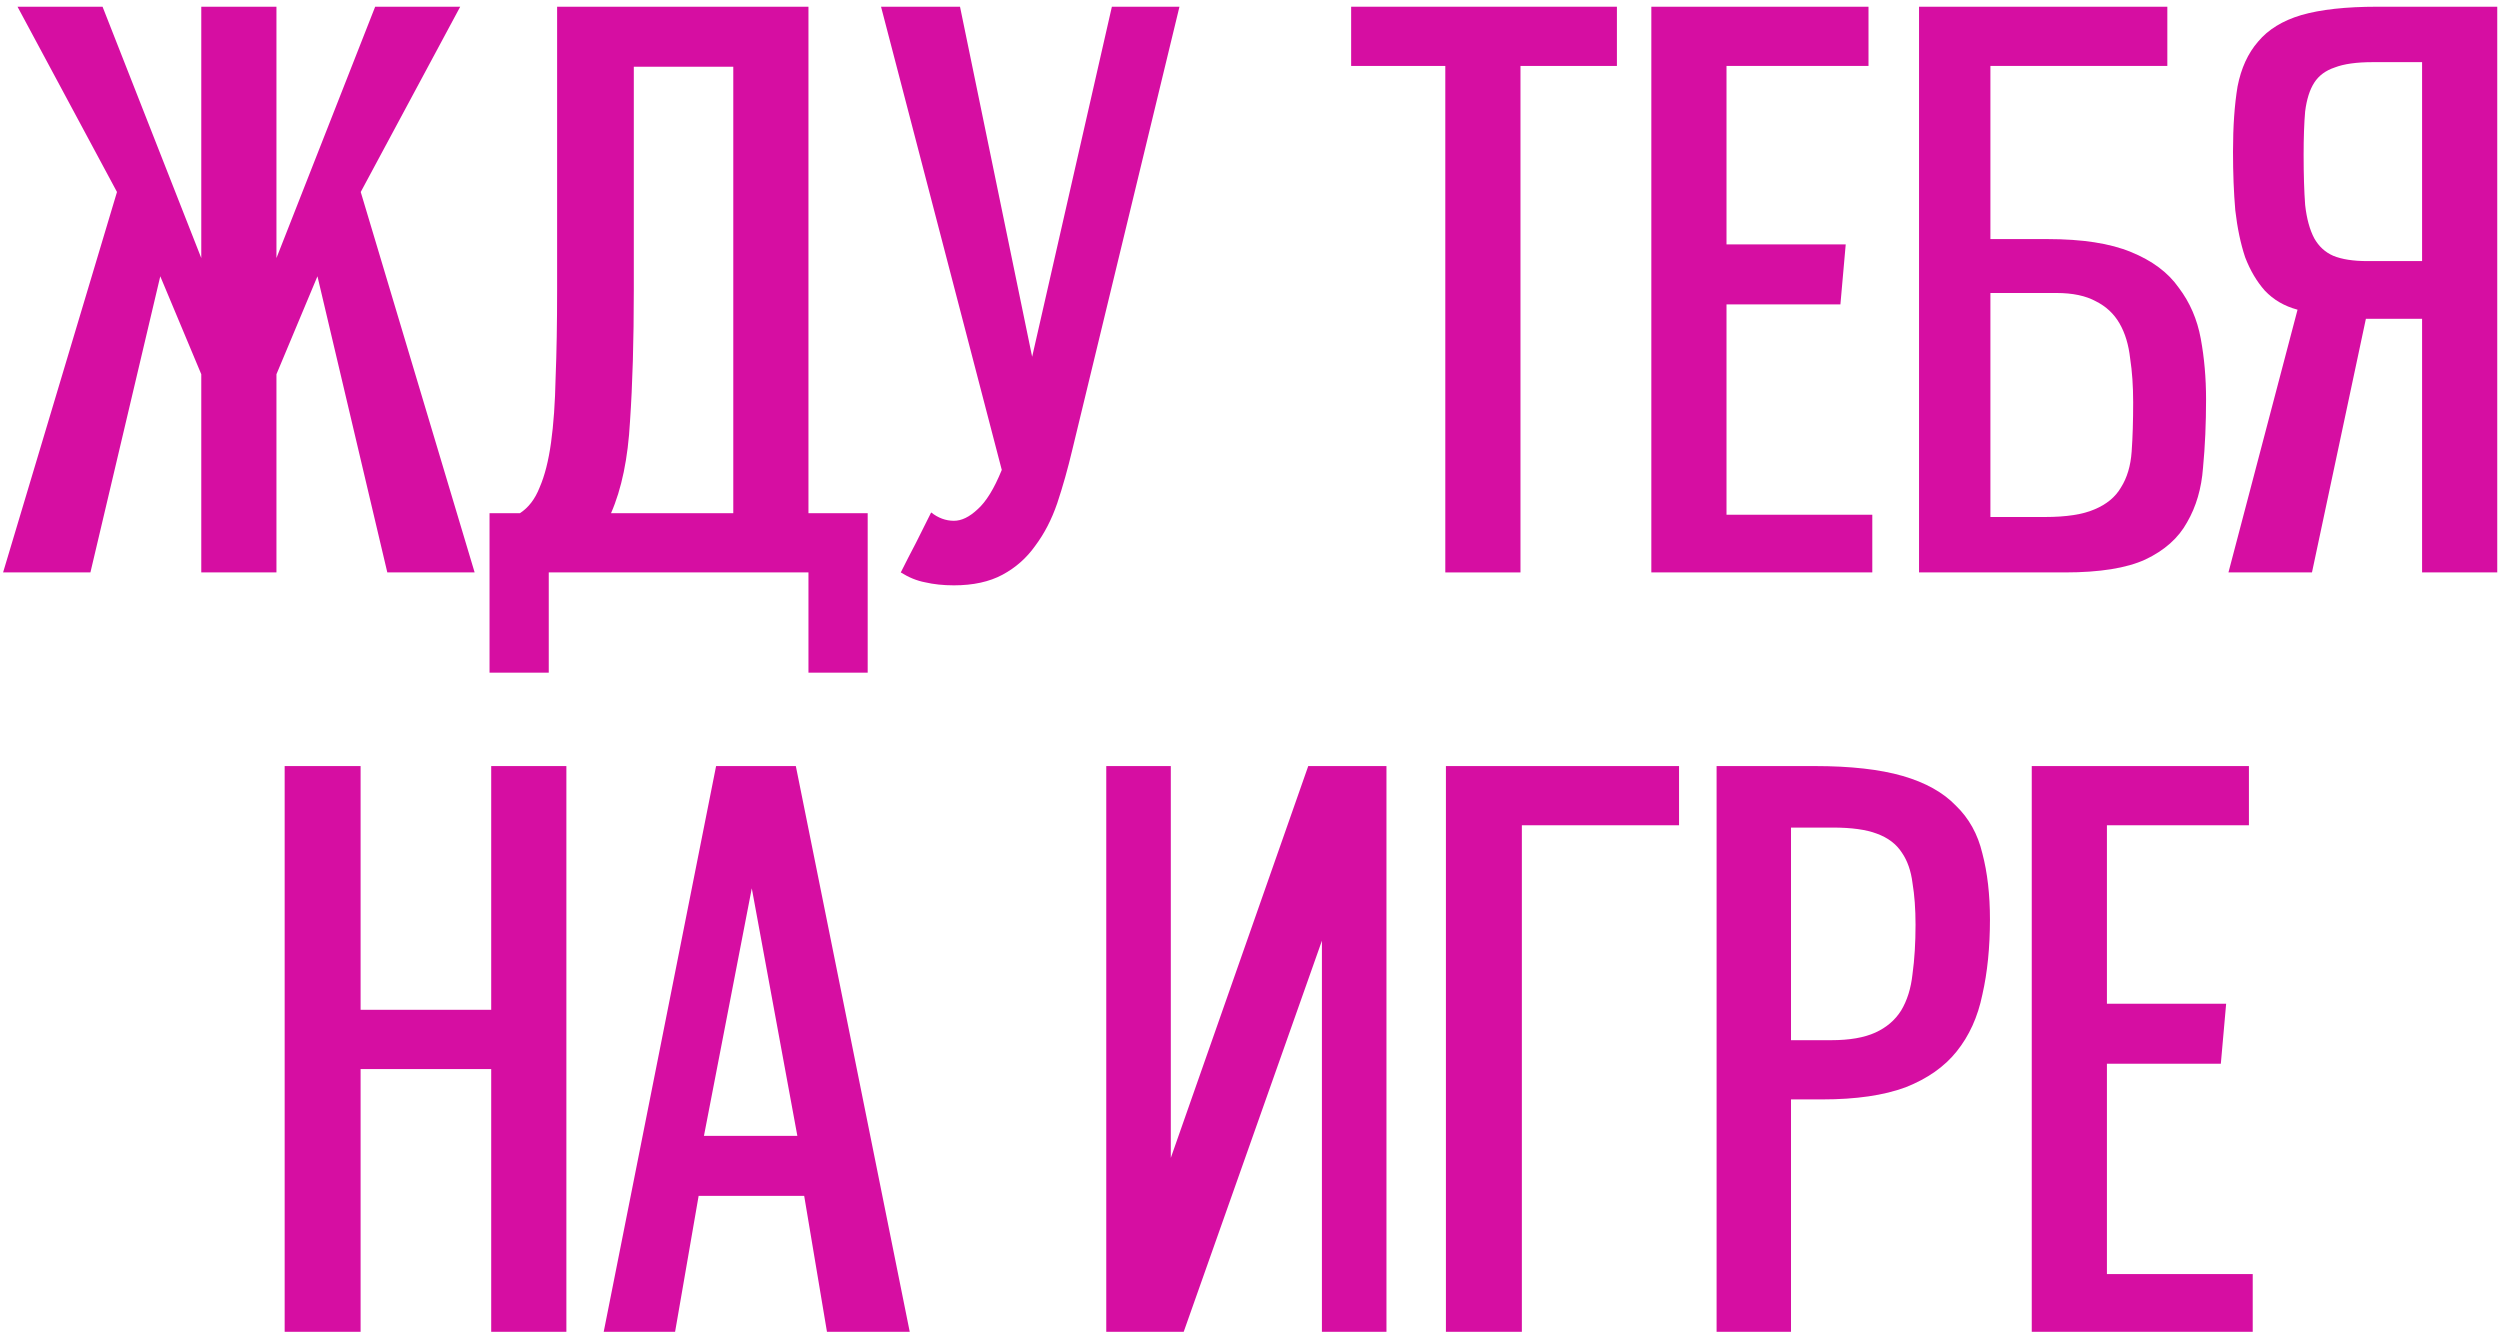
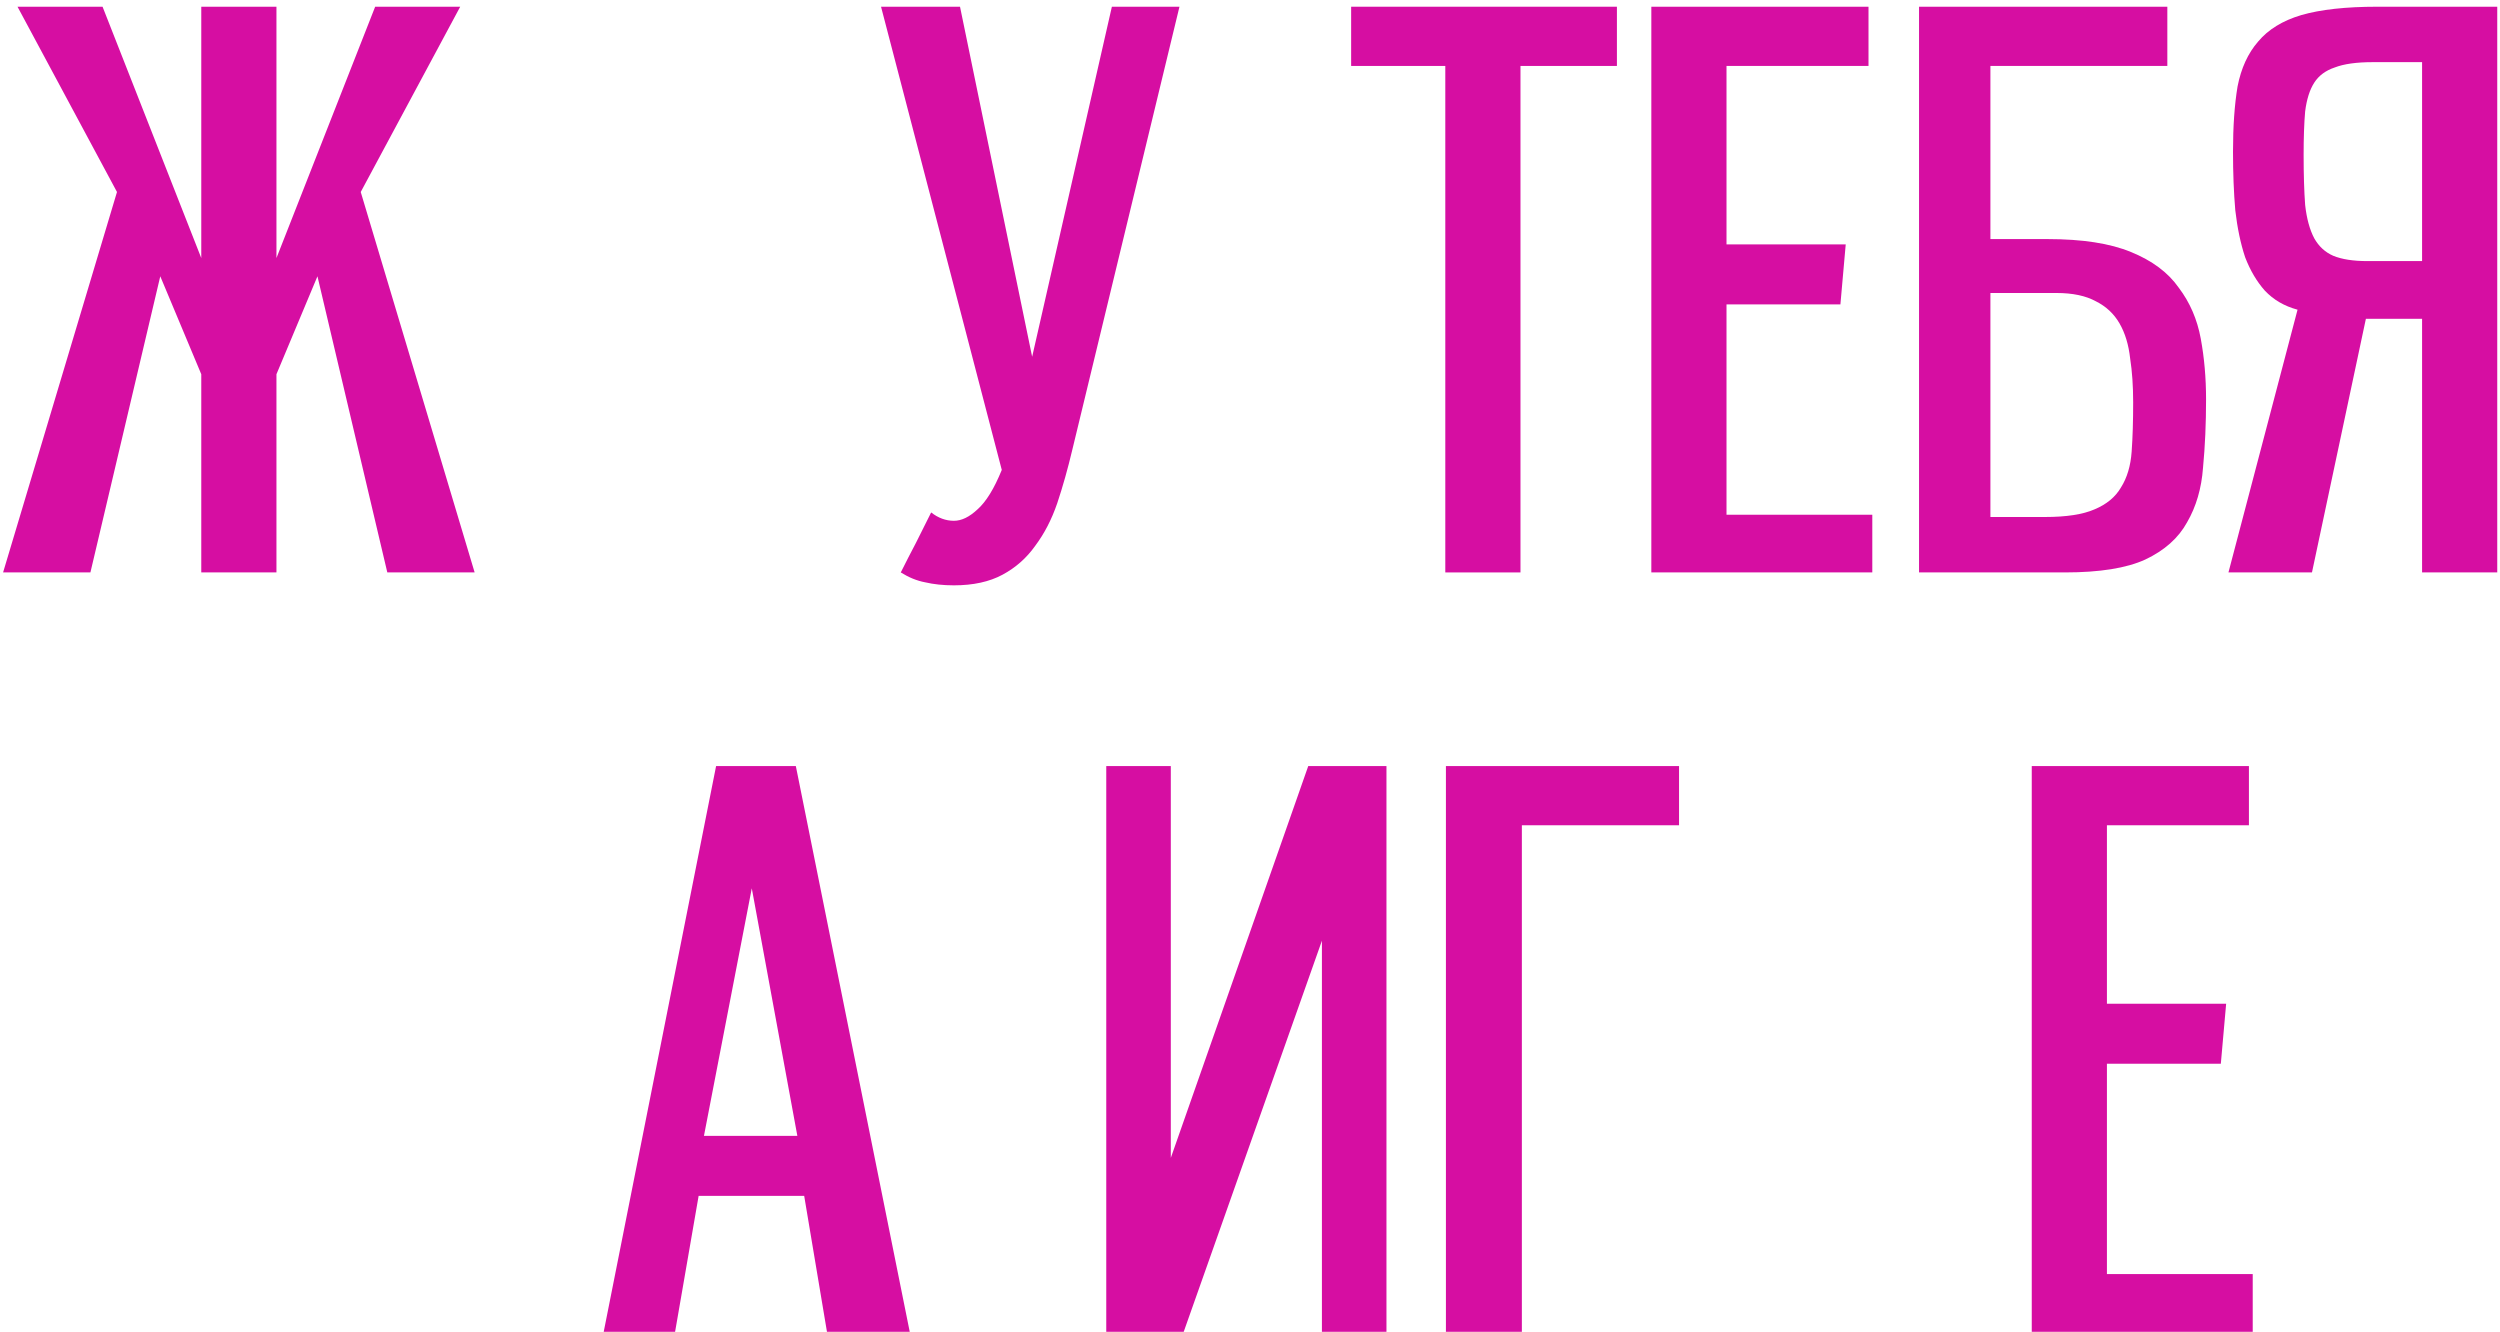
<svg xmlns="http://www.w3.org/2000/svg" width="214" height="114" viewBox="0 0 214 114" fill="none">
  <path d="M33.154 49L27.174 23.65L23.664 32.035V49H17.229V32.035L13.719 23.65L7.739 49H0.264L10.014 16.435L1.499 0.575H8.779L17.229 22.09V0.575H23.664V22.09L32.114 0.575H39.394L30.879 16.435L40.629 49H33.154Z" fill="#D60EA2" />
-   <path d="M62.769 5.71H54.254V24.82C54.254 29.154 54.146 32.902 53.929 36.065C53.756 39.228 53.214 41.85 52.304 43.93H62.769V5.71ZM69.204 57.58V49H46.974V57.58H41.904V43.93H44.504C45.241 43.453 45.804 42.717 46.194 41.72C46.628 40.724 46.953 39.445 47.169 37.885C47.386 36.325 47.516 34.483 47.559 32.36C47.646 30.194 47.689 27.68 47.689 24.82V0.575H69.204V43.93H74.274V57.58H69.204Z" fill="#D60EA2" />
  <path d="M75.417 0.575H82.177L88.352 30.54L95.177 0.575H100.962L91.797 38.47C91.407 40.117 90.974 41.655 90.497 43.085C90.02 44.472 89.392 45.685 88.612 46.725C87.875 47.765 86.944 48.589 85.817 49.195C84.69 49.802 83.303 50.105 81.657 50.105C80.747 50.105 79.924 50.019 79.187 49.845C78.493 49.715 77.8 49.434 77.107 49C77.54 48.133 77.974 47.288 78.407 46.465C78.84 45.599 79.273 44.732 79.707 43.865C80.314 44.342 80.963 44.58 81.657 44.58C82.307 44.58 82.978 44.255 83.672 43.605C84.409 42.955 85.102 41.828 85.752 40.225L75.417 0.575Z" fill="#D60EA2" />
  <path d="M123.718 49V5.645H115.658V0.575H138.408V5.645H130.153V49H123.718Z" fill="#D60EA2" />
  <path d="M141.354 49V0.575H159.944V5.645H147.789V20.92H157.994L157.539 26.055H147.789V44.06H160.269V49H141.354Z" fill="#D60EA2" />
  <path d="M164.269 49V0.575H185.524V5.645H170.379V20.465H175.254C178.244 20.465 180.628 20.834 182.404 21.57C184.224 22.307 185.589 23.325 186.499 24.625C187.453 25.882 188.081 27.334 188.384 28.98C188.688 30.627 188.839 32.36 188.839 34.18C188.839 36.26 188.753 38.21 188.579 40.03C188.449 41.807 187.994 43.367 187.214 44.71C186.478 46.053 185.286 47.115 183.639 47.895C182.036 48.632 179.739 49 176.749 49H164.269ZM175.059 44.255C176.879 44.255 178.288 44.038 179.284 43.605C180.324 43.172 181.083 42.544 181.559 41.72C182.079 40.897 182.383 39.879 182.469 38.665C182.556 37.452 182.599 36.044 182.599 34.44C182.599 33.053 182.513 31.797 182.339 30.67C182.209 29.5 181.906 28.503 181.429 27.68C180.953 26.857 180.281 26.229 179.414 25.795C178.548 25.319 177.421 25.08 176.034 25.08H170.379V44.255H175.059Z" fill="#D60EA2" />
  <path d="M213.765 49H207.33V27.29H202.52L197.905 49H190.755L196.67 26.51C195.544 26.207 194.612 25.665 193.875 24.885C193.182 24.105 192.619 23.152 192.185 22.025C191.795 20.855 191.514 19.512 191.34 17.995C191.21 16.479 191.145 14.81 191.145 12.99C191.145 10.823 191.275 8.96 191.535 7.4C191.839 5.84 192.424 4.562 193.29 3.565C194.157 2.525 195.392 1.767 196.995 1.29C198.642 0.814 200.809 0.575 203.495 0.575H213.765V49ZM207.33 22.35V5.32H203.105C201.719 5.32 200.635 5.472 199.855 5.775C199.075 6.035 198.49 6.469 198.1 7.075C197.71 7.682 197.45 8.505 197.32 9.545C197.234 10.542 197.19 11.777 197.19 13.25C197.19 14.94 197.234 16.37 197.32 17.54C197.45 18.71 197.71 19.663 198.1 20.4C198.49 21.093 199.032 21.592 199.725 21.895C200.462 22.198 201.437 22.35 202.65 22.35H207.33Z" fill="#D60EA2" />
-   <path d="M42.047 114V91.51H30.867V114H24.367V65.575H30.867V86.44H42.047V65.575H48.482V114H42.047Z" fill="#D60EA2" />
  <path d="M70.788 114L68.838 102.365H59.803L57.788 114H51.678L61.298 65.575H68.123L77.873 114H70.788ZM64.353 76.04L60.258 97.23H68.253L64.353 76.04Z" fill="#D60EA2" />
  <path d="M118.681 114H113.156V80.525L101.326 114H94.696V65.575H100.221V99.115L111.986 65.575H118.681V114Z" fill="#D60EA2" />
  <path d="M123.771 114V65.575H143.726V70.645H130.271V114H123.771Z" fill="#D60EA2" />
-   <path d="M146.94 114V65.575H155.325C158.402 65.575 160.915 65.857 162.865 66.42C164.815 66.984 166.332 67.829 167.415 68.955C168.542 70.038 169.3 71.403 169.69 73.05C170.124 74.697 170.34 76.582 170.34 78.705C170.34 81.088 170.124 83.234 169.69 85.14C169.3 87.047 168.564 88.672 167.48 90.015C166.44 91.315 164.989 92.334 163.125 93.07C161.262 93.763 158.879 94.11 155.975 94.11H153.31V114H146.94ZM156.755 89.04C158.315 89.04 159.572 88.823 160.525 88.39C161.479 87.957 162.215 87.329 162.735 86.505C163.255 85.638 163.58 84.599 163.71 83.385C163.884 82.129 163.97 80.72 163.97 79.16C163.97 77.817 163.884 76.625 163.71 75.585C163.58 74.545 163.277 73.678 162.8 72.985C162.324 72.249 161.609 71.707 160.655 71.36C159.745 71.013 158.489 70.84 156.885 70.84H153.31V89.04H156.755Z" fill="#D60EA2" />
  <path d="M173.918 114V65.575H192.508V70.645H180.353V85.92H190.558L190.103 91.055H180.353V109.06H192.833V114H173.918Z" fill="#D60EA2" />
</svg>